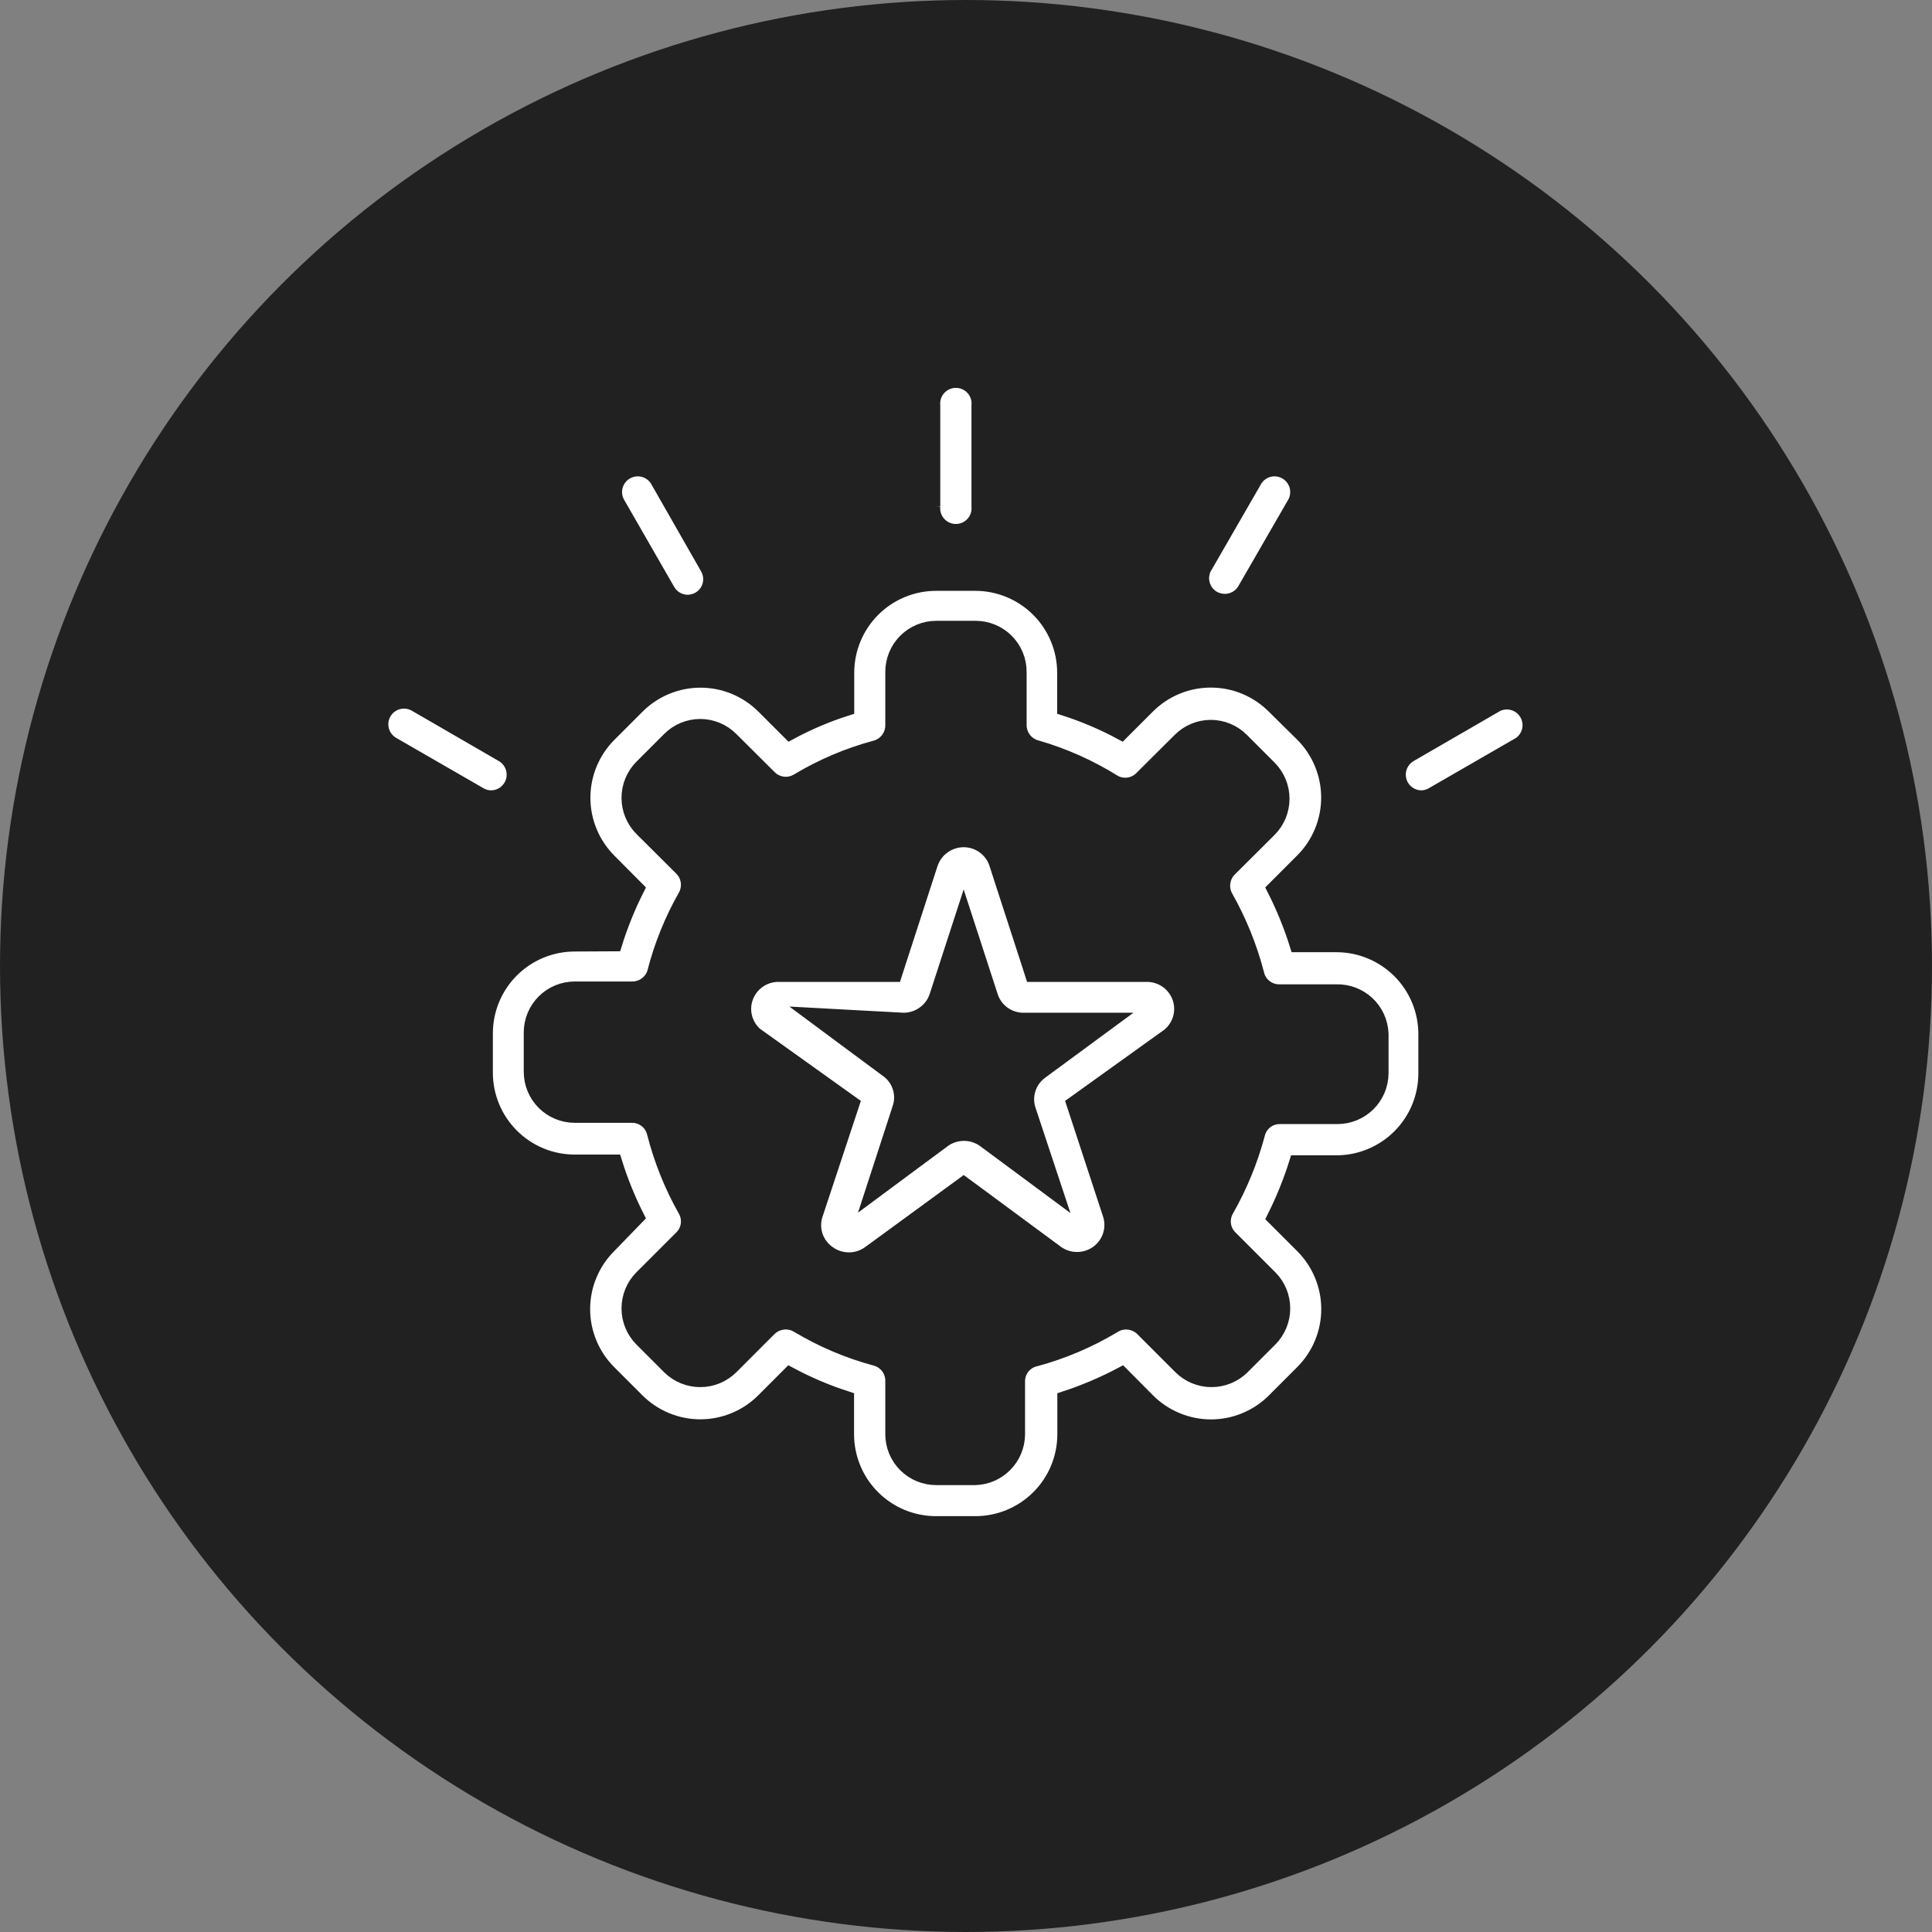
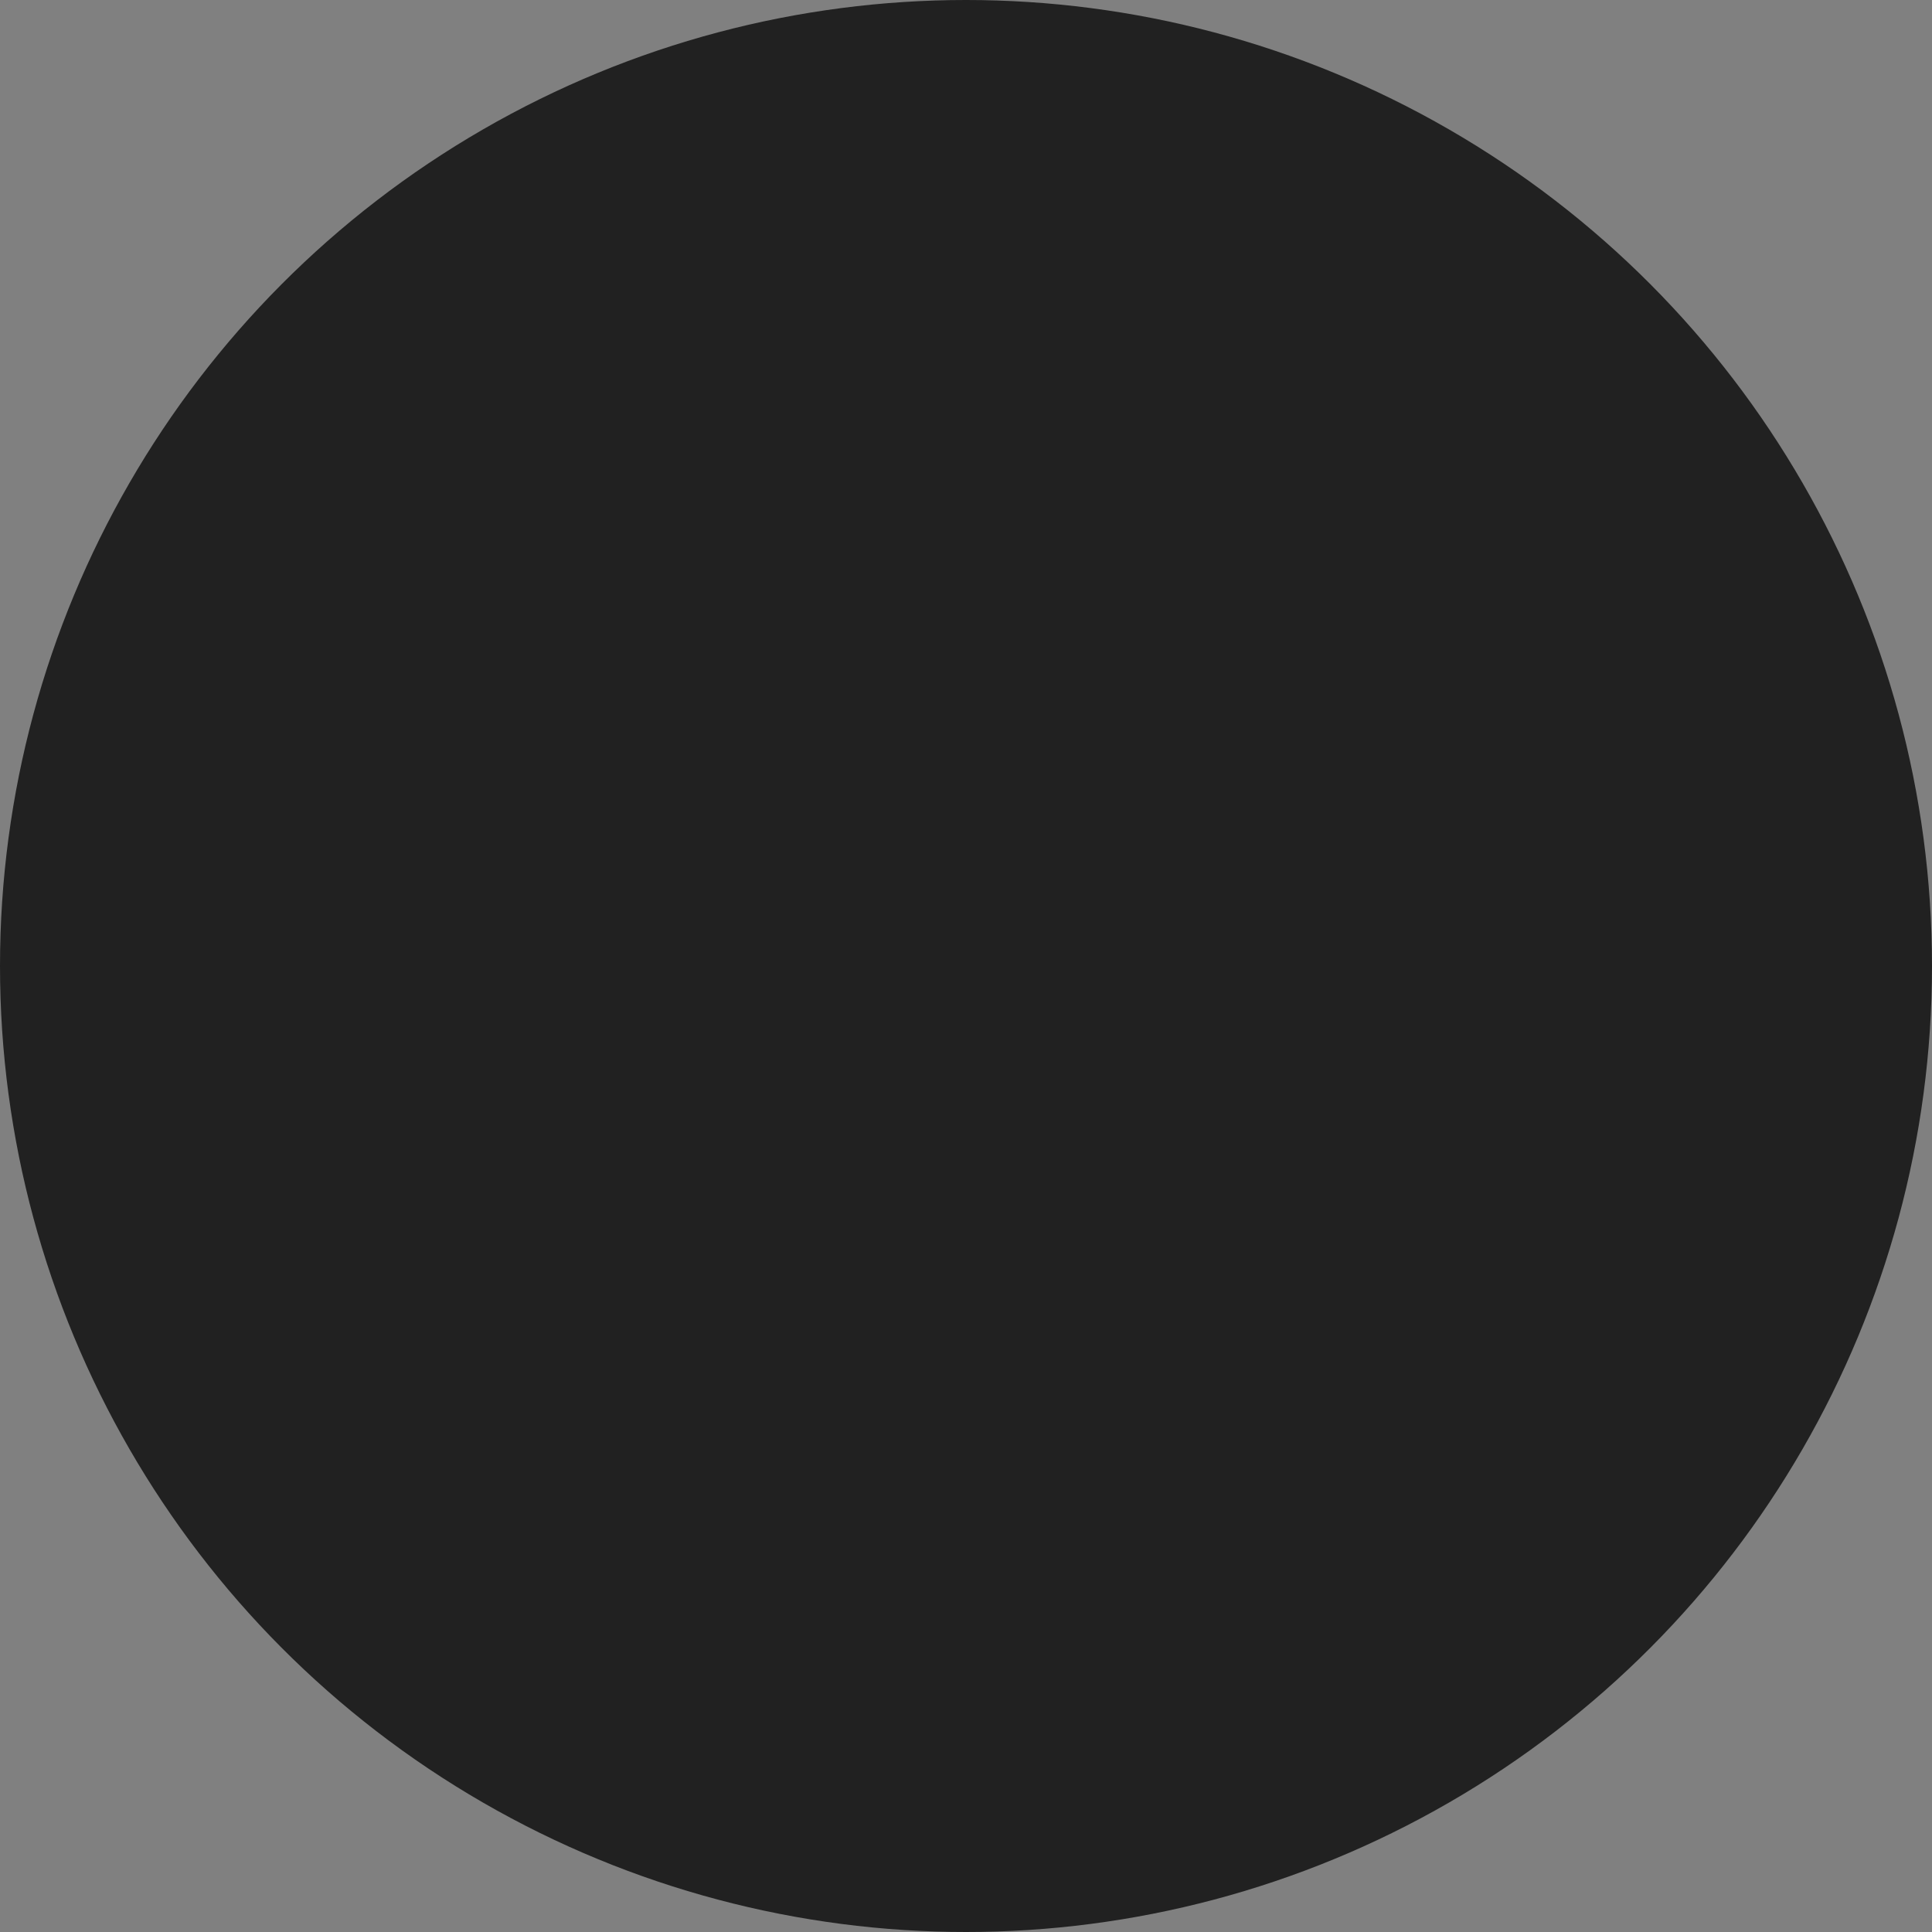
<svg xmlns="http://www.w3.org/2000/svg" width="66" height="66" viewBox="0 0 66 66" fill="none">
  <rect x="0" y="0" width="66" height="66" fill="#808080" stroke="none" />
  <circle cx="33" cy="33" r="33" fill="#212121" />
-   <path d="M19.635 32.255C18.827 32.255 18.051 32.576 17.48 33.147C16.908 33.719 16.587 34.494 16.587 35.303V36.644C16.587 37.452 16.908 38.228 17.48 38.799C18.051 39.371 18.827 39.692 19.635 39.692H21.001C21.202 40.34 21.457 40.97 21.763 41.576L20.812 42.557C20.526 42.841 20.299 43.178 20.145 43.549C19.99 43.921 19.91 44.319 19.91 44.722C19.91 45.124 19.99 45.523 20.145 45.894C20.299 46.265 20.526 46.602 20.812 46.886L21.763 47.837C22.046 48.122 22.383 48.348 22.754 48.502C23.125 48.656 23.522 48.736 23.924 48.736C24.326 48.736 24.723 48.656 25.094 48.502C25.465 48.348 25.802 48.122 26.085 47.837L26.975 46.947C27.599 47.282 28.252 47.559 28.926 47.776V48.995C28.926 49.804 29.247 50.579 29.819 51.151C30.39 51.722 31.166 52.044 31.974 52.044H33.322C34.13 52.044 34.905 51.722 35.477 51.151C36.049 50.579 36.37 49.804 36.37 48.995V47.776C37.043 47.557 37.696 47.279 38.321 46.947L39.205 47.837C39.488 48.123 39.825 48.349 40.197 48.504C40.568 48.659 40.967 48.739 41.369 48.739C41.771 48.739 42.17 48.659 42.541 48.504C42.913 48.349 43.25 48.123 43.533 47.837L44.484 46.886C44.77 46.602 44.997 46.265 45.151 45.894C45.306 45.523 45.386 45.124 45.386 44.722C45.386 44.319 45.306 43.921 45.151 43.549C44.997 43.178 44.77 42.841 44.484 42.557L43.527 41.6C43.831 40.994 44.086 40.364 44.289 39.717H45.655C46.463 39.717 47.238 39.395 47.81 38.824C48.382 38.252 48.703 37.477 48.703 36.668V35.327C48.703 34.519 48.382 33.743 47.81 33.172C47.238 32.6 46.463 32.279 45.655 32.279H44.307C44.101 31.62 43.84 30.98 43.527 30.365L44.484 29.407C44.769 29.124 44.995 28.788 45.149 28.417C45.303 28.046 45.383 27.648 45.383 27.246C45.383 26.845 45.303 26.447 45.149 26.076C44.995 25.705 44.769 25.368 44.484 25.085L43.527 24.14C43.244 23.855 42.907 23.628 42.535 23.473C42.164 23.318 41.765 23.239 41.363 23.239C40.96 23.239 40.562 23.318 40.191 23.473C39.819 23.628 39.482 23.855 39.199 24.14L38.309 25.03C37.687 24.694 37.036 24.417 36.364 24.201V22.982C36.364 22.174 36.043 21.398 35.471 20.826C34.899 20.255 34.124 19.934 33.316 19.934H31.98C31.172 19.934 30.397 20.255 29.825 20.826C29.253 21.398 28.932 22.174 28.932 22.982V24.201C28.257 24.415 27.604 24.693 26.981 25.03L26.091 24.14C25.808 23.855 25.471 23.63 25.1 23.475C24.73 23.321 24.332 23.242 23.93 23.242C23.528 23.242 23.131 23.321 22.76 23.475C22.389 23.63 22.052 23.855 21.769 24.14L20.818 25.091C20.533 25.375 20.307 25.711 20.153 26.082C19.999 26.453 19.919 26.851 19.919 27.253C19.919 27.654 19.999 28.052 20.153 28.423C20.307 28.794 20.533 29.13 20.818 29.414L21.763 30.365C21.457 30.971 21.202 31.601 21.001 32.248L19.635 32.255ZM22.354 33.236C22.588 32.319 22.942 31.438 23.409 30.615C23.494 30.465 23.527 30.291 23.504 30.12C23.481 29.95 23.403 29.791 23.281 29.67L21.915 28.31C21.637 28.029 21.482 27.65 21.482 27.256C21.482 26.861 21.637 26.482 21.915 26.201L22.866 25.25C23.005 25.111 23.169 25 23.35 24.925C23.531 24.85 23.725 24.811 23.921 24.811C24.117 24.811 24.311 24.85 24.492 24.925C24.673 25 24.837 25.111 24.976 25.25L26.286 26.554C26.41 26.678 26.571 26.757 26.744 26.779C26.917 26.802 27.093 26.765 27.244 26.676C28.076 26.176 28.975 25.794 29.914 25.542C30.08 25.496 30.227 25.396 30.331 25.259C30.436 25.121 30.493 24.953 30.493 24.78V22.951C30.493 22.556 30.649 22.177 30.928 21.897C31.207 21.617 31.585 21.459 31.98 21.458H33.328C33.724 21.458 34.104 21.615 34.384 21.895C34.664 22.175 34.821 22.555 34.821 22.951V24.78C34.823 24.957 34.885 25.128 34.995 25.266C35.105 25.404 35.259 25.502 35.431 25.542C36.35 25.809 37.228 26.201 38.04 26.707C38.19 26.797 38.366 26.834 38.54 26.811C38.714 26.789 38.875 26.71 38.997 26.585L40.308 25.28C40.446 25.141 40.611 25.031 40.792 24.956C40.973 24.881 41.167 24.842 41.363 24.842C41.559 24.842 41.753 24.881 41.934 24.956C42.115 25.031 42.279 25.141 42.417 25.28L43.368 26.231C43.646 26.512 43.802 26.891 43.802 27.286C43.802 27.681 43.646 28.06 43.368 28.341L42.003 29.7C41.882 29.822 41.804 29.981 41.781 30.151C41.758 30.322 41.791 30.495 41.875 30.645C42.341 31.469 42.697 32.35 42.936 33.267C42.974 33.439 43.07 33.593 43.207 33.703C43.344 33.814 43.515 33.875 43.692 33.876H45.648C46.043 33.865 46.425 34.01 46.713 34.279C47.001 34.548 47.17 34.921 47.185 35.315V36.656C47.185 37.052 47.028 37.432 46.747 37.712C46.467 37.992 46.087 38.15 45.691 38.15H43.716C43.539 38.15 43.368 38.21 43.23 38.321C43.093 38.432 42.998 38.587 42.96 38.759C42.718 39.661 42.361 40.527 41.899 41.338C41.814 41.487 41.78 41.66 41.803 41.83C41.826 41.999 41.905 42.157 42.027 42.277L43.393 43.643C43.671 43.923 43.826 44.302 43.826 44.697C43.826 45.092 43.671 45.471 43.393 45.752L42.442 46.703C42.161 46.981 41.782 47.136 41.387 47.136C40.992 47.136 40.613 46.981 40.333 46.703L39.022 45.392C38.893 45.267 38.726 45.19 38.548 45.172C38.37 45.154 38.191 45.198 38.04 45.295C37.209 45.794 36.312 46.176 35.376 46.429C35.203 46.466 35.049 46.562 34.938 46.699C34.827 46.837 34.767 47.008 34.767 47.185V49.014C34.761 49.396 34.608 49.762 34.34 50.035C34.072 50.309 33.71 50.469 33.328 50.483H31.98C31.586 50.483 31.207 50.326 30.929 50.047C30.65 49.768 30.493 49.39 30.493 48.995V47.166C30.493 46.994 30.437 46.827 30.332 46.69C30.227 46.553 30.08 46.455 29.914 46.41C28.976 46.158 28.077 45.776 27.244 45.276C27.122 45.204 26.983 45.166 26.841 45.167C26.634 45.168 26.435 45.248 26.286 45.392L24.976 46.703C24.695 46.981 24.316 47.136 23.921 47.136C23.526 47.136 23.147 46.981 22.866 46.703L21.915 45.752C21.637 45.471 21.482 45.092 21.482 44.697C21.482 44.302 21.637 43.923 21.915 43.643L23.281 42.277C23.403 42.157 23.482 41.999 23.505 41.83C23.528 41.66 23.494 41.487 23.409 41.338C22.943 40.515 22.589 39.633 22.354 38.717C22.315 38.544 22.219 38.389 22.08 38.278C21.942 38.167 21.77 38.107 21.592 38.107H19.635C19.239 38.107 18.859 37.95 18.579 37.67C18.299 37.389 18.142 37.01 18.142 36.614V35.272C18.142 34.876 18.299 34.496 18.579 34.216C18.859 33.936 19.239 33.779 19.635 33.779H21.58C21.75 33.783 21.917 33.733 22.057 33.636C22.196 33.538 22.3 33.398 22.354 33.236ZM31.871 17.306V13.856C31.861 13.747 31.874 13.637 31.909 13.534C31.944 13.431 32 13.336 32.074 13.255C32.148 13.175 32.237 13.111 32.337 13.067C32.437 13.023 32.545 13 32.654 13C32.763 13 32.871 13.023 32.971 13.067C33.071 13.111 33.16 13.175 33.234 13.255C33.308 13.336 33.364 13.431 33.399 13.534C33.434 13.637 33.447 13.747 33.437 13.856V17.294C33.447 17.403 33.434 17.512 33.399 17.616C33.364 17.719 33.308 17.814 33.234 17.894C33.16 17.975 33.071 18.039 32.971 18.083C32.871 18.127 32.763 18.15 32.654 18.15C32.545 18.15 32.437 18.127 32.337 18.083C32.237 18.039 32.148 17.975 32.074 17.894C32 17.814 31.944 17.719 31.909 17.616C31.874 17.512 31.861 17.403 31.871 17.294V17.306ZM21.086 17.166C20.995 16.987 20.976 16.779 21.033 16.586C21.09 16.393 21.219 16.23 21.393 16.129C21.567 16.028 21.774 15.998 21.969 16.044C22.165 16.091 22.336 16.211 22.446 16.38L24.165 19.391C24.217 19.48 24.251 19.579 24.265 19.681C24.279 19.784 24.272 19.888 24.246 19.988C24.219 20.087 24.173 20.181 24.11 20.263C24.047 20.345 23.968 20.413 23.878 20.464C23.759 20.531 23.625 20.567 23.488 20.568C23.346 20.566 23.207 20.527 23.086 20.453C22.964 20.378 22.865 20.273 22.799 20.147L21.086 17.166ZM13.118 24.354C13.222 24.172 13.393 24.04 13.594 23.985C13.795 23.93 14.01 23.957 14.191 24.061L17.172 25.786C17.32 25.874 17.435 26.008 17.5 26.167C17.565 26.326 17.576 26.503 17.531 26.669C17.486 26.835 17.387 26.981 17.251 27.086C17.115 27.191 16.948 27.248 16.776 27.249C16.638 27.249 16.503 27.211 16.386 27.14L13.405 25.421C13.226 25.316 13.096 25.145 13.043 24.946C12.989 24.746 13.016 24.533 13.118 24.354ZM41.162 19.361L42.881 16.38C42.991 16.211 43.161 16.091 43.357 16.044C43.553 15.998 43.759 16.028 43.933 16.129C44.107 16.23 44.236 16.393 44.293 16.586C44.35 16.779 44.331 16.987 44.24 17.166L42.521 20.147C42.452 20.266 42.352 20.365 42.232 20.434C42.112 20.502 41.976 20.538 41.838 20.537C41.702 20.536 41.567 20.5 41.448 20.434C41.273 20.332 41.144 20.168 41.087 19.974C41.03 19.779 41.05 19.571 41.143 19.391L41.162 19.361ZM51.922 25.421L48.941 27.14C48.823 27.211 48.688 27.249 48.55 27.249C48.379 27.247 48.213 27.189 48.078 27.084C47.942 26.978 47.845 26.831 47.801 26.666C47.757 26.5 47.768 26.324 47.833 26.166C47.898 26.007 48.013 25.874 48.16 25.786L51.141 24.061C51.32 23.977 51.524 23.964 51.712 24.023C51.9 24.082 52.059 24.21 52.157 24.381C52.256 24.553 52.286 24.755 52.242 24.947C52.199 25.14 52.084 25.308 51.922 25.421Z" fill="white" stroke="#212121" stroke-width="0.5" />
-   <path d="M25.798 35.457L25.738 35.414C25.562 35.258 25.433 35.056 25.365 34.831C25.289 34.58 25.293 34.312 25.377 34.064C25.46 33.815 25.619 33.598 25.831 33.442C26.043 33.286 26.298 33.199 26.562 33.193H30.235H30.49L30.568 32.95L31.696 29.473C31.781 29.218 31.945 28.995 32.164 28.837L31.96 28.553L32.164 28.837C32.384 28.679 32.649 28.593 32.921 28.592C33.191 28.592 33.454 28.678 33.672 28.836C33.89 28.994 34.052 29.216 34.134 29.471L34.134 29.471L35.263 32.95L35.341 33.193H35.596H39.211C39.474 33.199 39.729 33.286 39.941 33.442C40.154 33.598 40.312 33.815 40.396 34.064C40.479 34.312 40.483 34.58 40.408 34.831C40.333 35.08 40.183 35.3 39.977 35.462L37.007 37.593L36.798 37.743L36.878 37.987L38.016 41.456C38.016 41.456 38.016 41.456 38.016 41.456C38.099 41.711 38.099 41.985 38.015 42.239C37.932 42.494 37.77 42.717 37.551 42.875C37.332 43.033 37.069 43.119 36.797 43.12C36.527 43.121 36.264 43.037 36.044 42.881L33.128 40.727L32.921 40.575L32.714 40.727L29.766 42.882L29.765 42.882C29.544 43.045 29.276 43.133 29 43.133C28.724 43.133 28.455 43.045 28.234 42.882L28.234 42.882L28.23 42.88C28.01 42.722 27.847 42.499 27.763 42.244C27.68 41.988 27.68 41.713 27.765 41.458L27.766 41.457L28.914 37.988L28.995 37.743L28.785 37.593L25.798 35.457ZM33.253 32.541L32.92 31.517L32.587 32.541L32.092 34.067C32.007 34.322 31.843 34.544 31.623 34.702C31.406 34.859 31.145 34.945 30.876 34.947L29.271 34.861L28.109 34.798L29.044 35.492L30.348 36.458L30.348 36.458L30.356 36.464C30.584 36.622 30.752 36.85 30.835 37.111C30.919 37.373 30.914 37.655 30.82 37.913L30.82 37.913L30.817 37.924L30.321 39.451L29.982 40.493L30.862 39.84L32.165 38.875C32.165 38.875 32.165 38.875 32.165 38.874C32.386 38.712 32.654 38.624 32.93 38.624C33.206 38.624 33.474 38.712 33.695 38.874C33.695 38.875 33.695 38.875 33.696 38.875L34.998 39.84L35.887 40.499L35.539 39.449L35.034 37.925C34.957 37.678 34.959 37.413 35.039 37.166C35.119 36.919 35.274 36.702 35.483 36.545C35.484 36.544 35.484 36.544 35.484 36.544L36.795 35.579L37.654 34.947H36.588H34.963C34.963 34.947 34.963 34.947 34.963 34.947C34.693 34.947 34.429 34.862 34.211 34.704C33.993 34.546 33.832 34.323 33.749 34.069L33.749 34.068L33.253 32.541Z" fill="white" stroke="#212121" stroke-width="0.7" />
</svg>